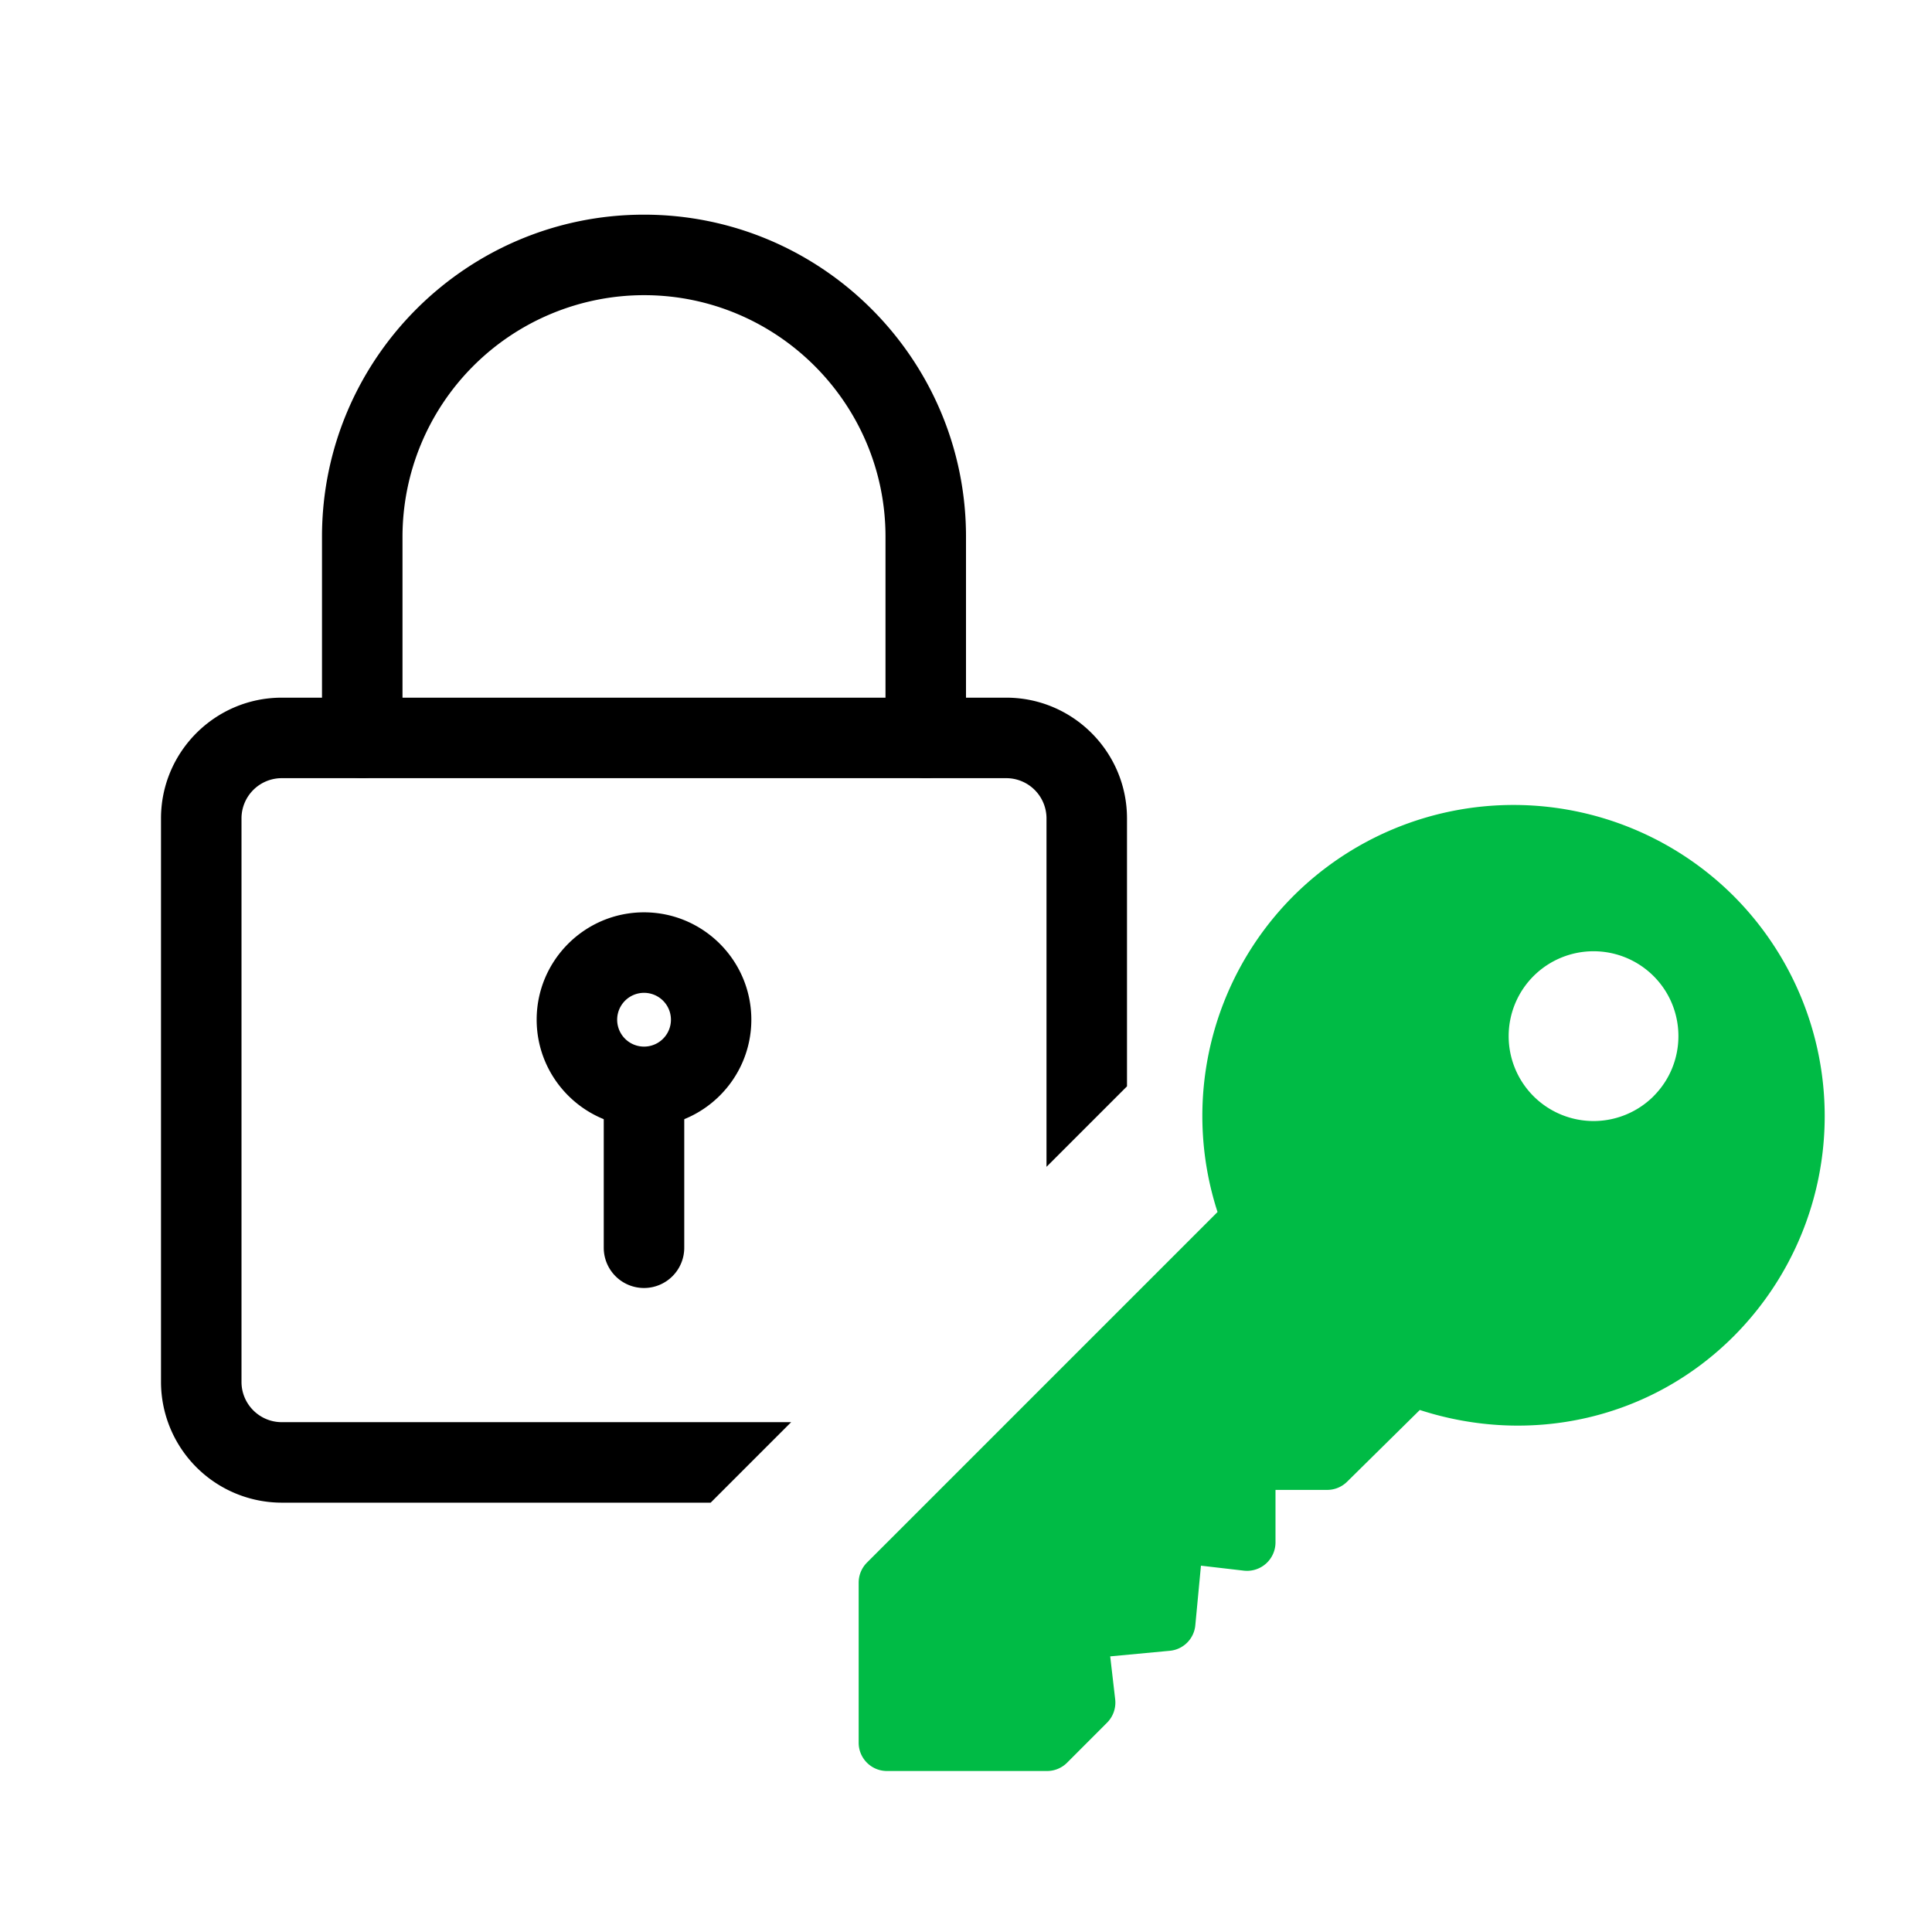
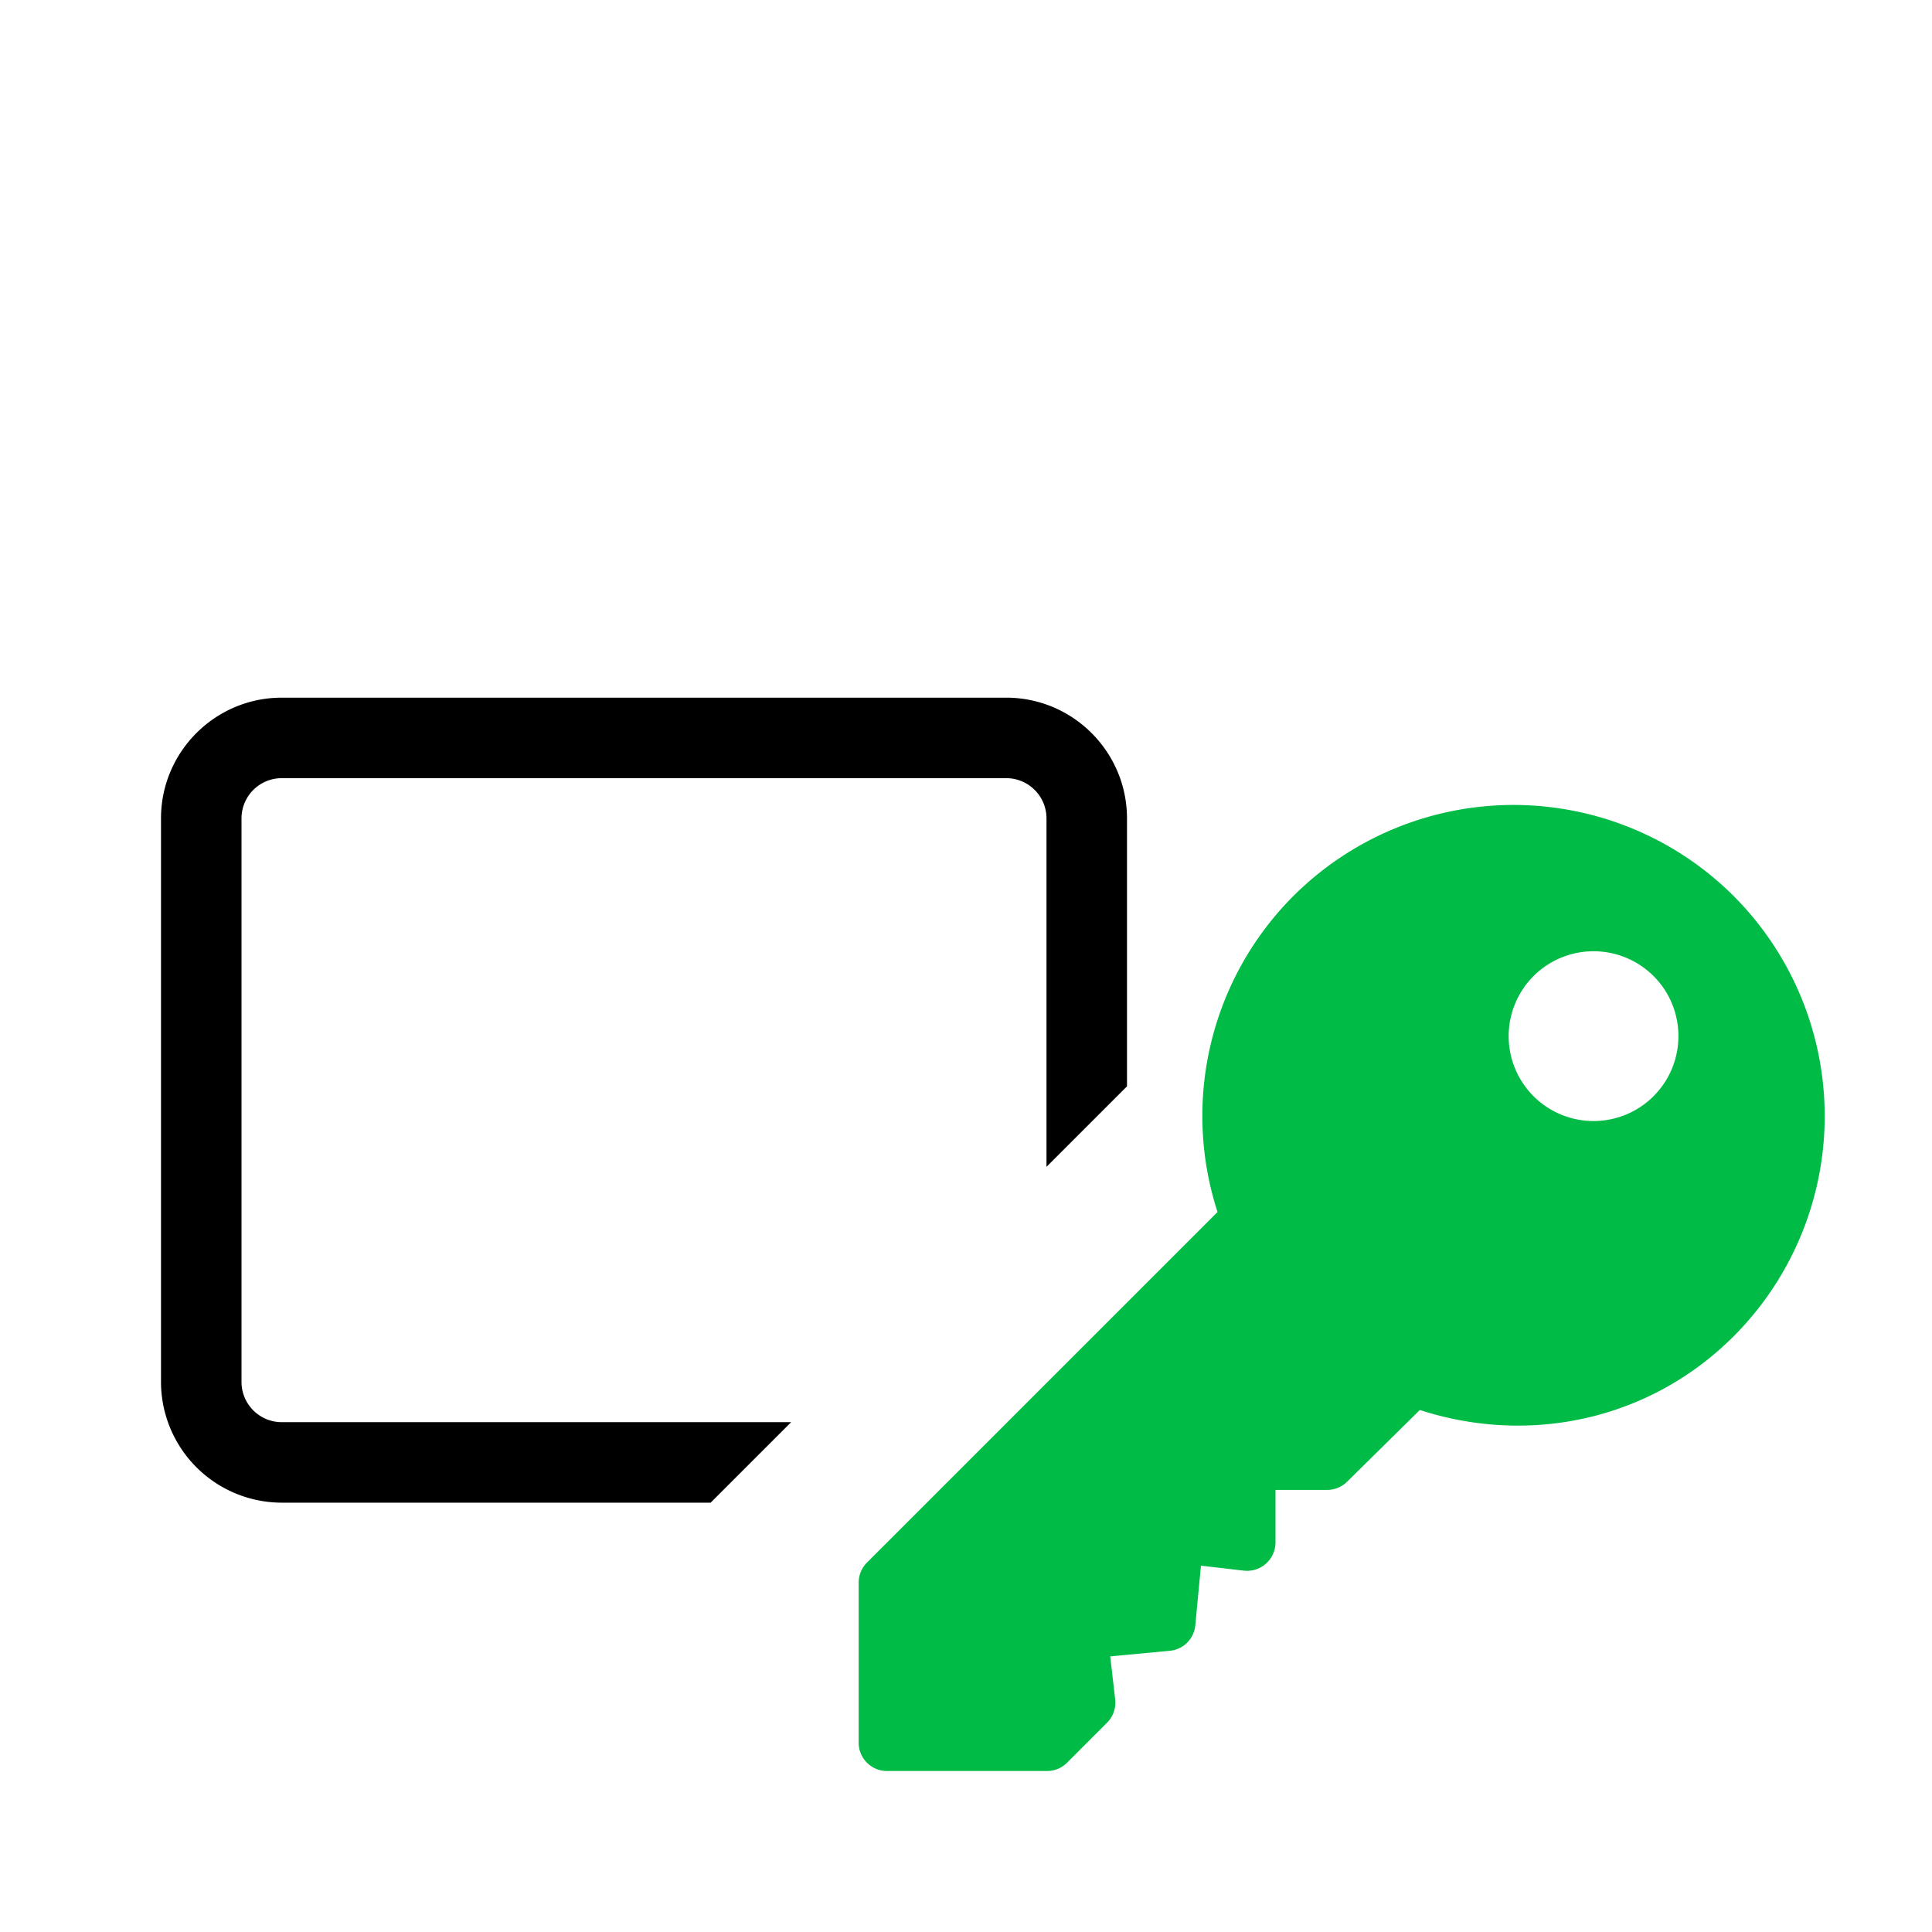
<svg xmlns="http://www.w3.org/2000/svg" width="36" height="36" fill="none" viewBox="0 0 36 36">
  <path fill="#000" d="M18.75 13c1.24 0 2.25 1.009 2.25 2.25v4.992l-1.5 1.5V15.25a.75.75 0 0 0-.75-.75H5.25a.75.75 0 0 0-.75.75v10.5c0 .414.337.75.75.75h9.492l-1.5 1.5H5.25A2.253 2.253 0 0 1 3 25.75v-10.5C3 14.009 4.01 13 5.25 13z" />
-   <path fill="#000" d="M17.25 14.5a.75.75 0 0 1-.75-.75V10c0-2.481-2.019-4.5-4.5-4.5A4.505 4.505 0 0 0 7.5 10v3.75a.75.75 0 0 1-1.5 0V10c0-3.309 2.691-6 6-6s6 2.691 6 6v3.75a.75.75 0 0 1-.75.75M12 21c-1.103 0-2-.897-2-2s.897-2 2-2 2 .897 2 2-.897 2-2 2m0-2.5a.5.5 0 1 0 .002 1.002A.5.5 0 0 0 12 18.5" />
-   <path fill="#000" d="M12 24a.75.75 0 0 1-.75-.75V20.5a.75.75 0 0 1 1.5 0v2.75A.75.75 0 0 1 12 24" />
  <g clip-path="url(#a)">
    <path fill="#00BB45" d="M32.304 16.696a5.807 5.807 0 0 0-8.204 0 5.8 5.8 0 0 0-1.413 5.888l-6.532 6.532a.53.53 0 0 0-.155.373v2.984c0 .291.236.527.527.527h2.984c.14 0 .274-.056.373-.155l.745-.746a.53.53 0 0 0 .151-.433l-.093-.802 1.11-.104a.526.526 0 0 0 .476-.476l.105-1.11.801.093a.53.53 0 0 0 .588-.524v-.981h.964c.14 0 .274-.056.373-.155l1.352-1.334c2.065.67 4.303.173 5.848-1.373a5.807 5.807 0 0 0 0-8.204m-1.492 3.73a1.583 1.583 0 0 1-2.237 0 1.583 1.583 0 0 1 0-2.238 1.583 1.583 0 0 1 2.237 0c.617.617.617 1.62 0 2.237" />
  </g>
  <defs>
    <clipPath id="a">
      <path fill="#fff" d="M16 15h18v18H16z" />
    </clipPath>
  </defs>
</svg>